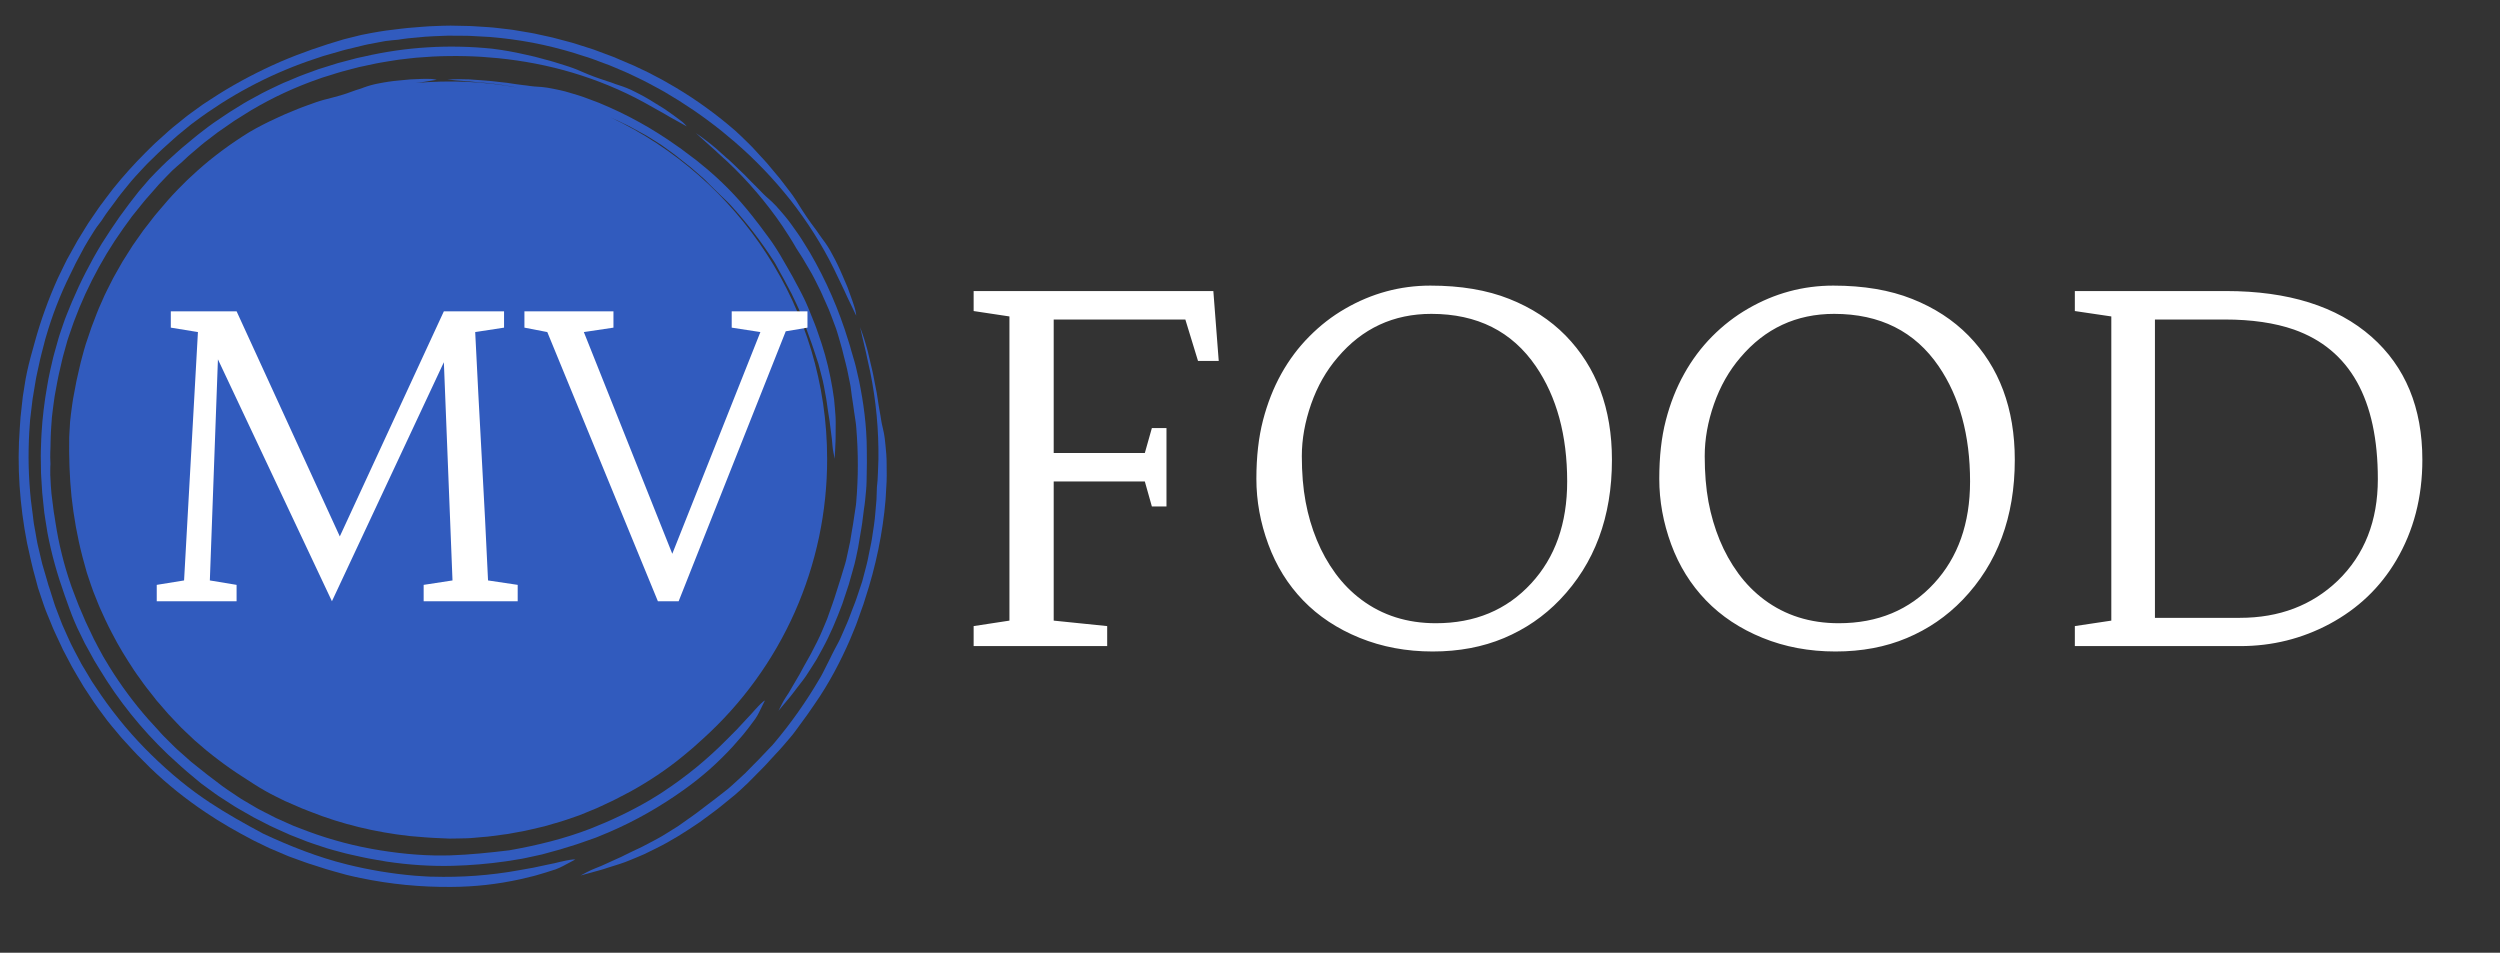
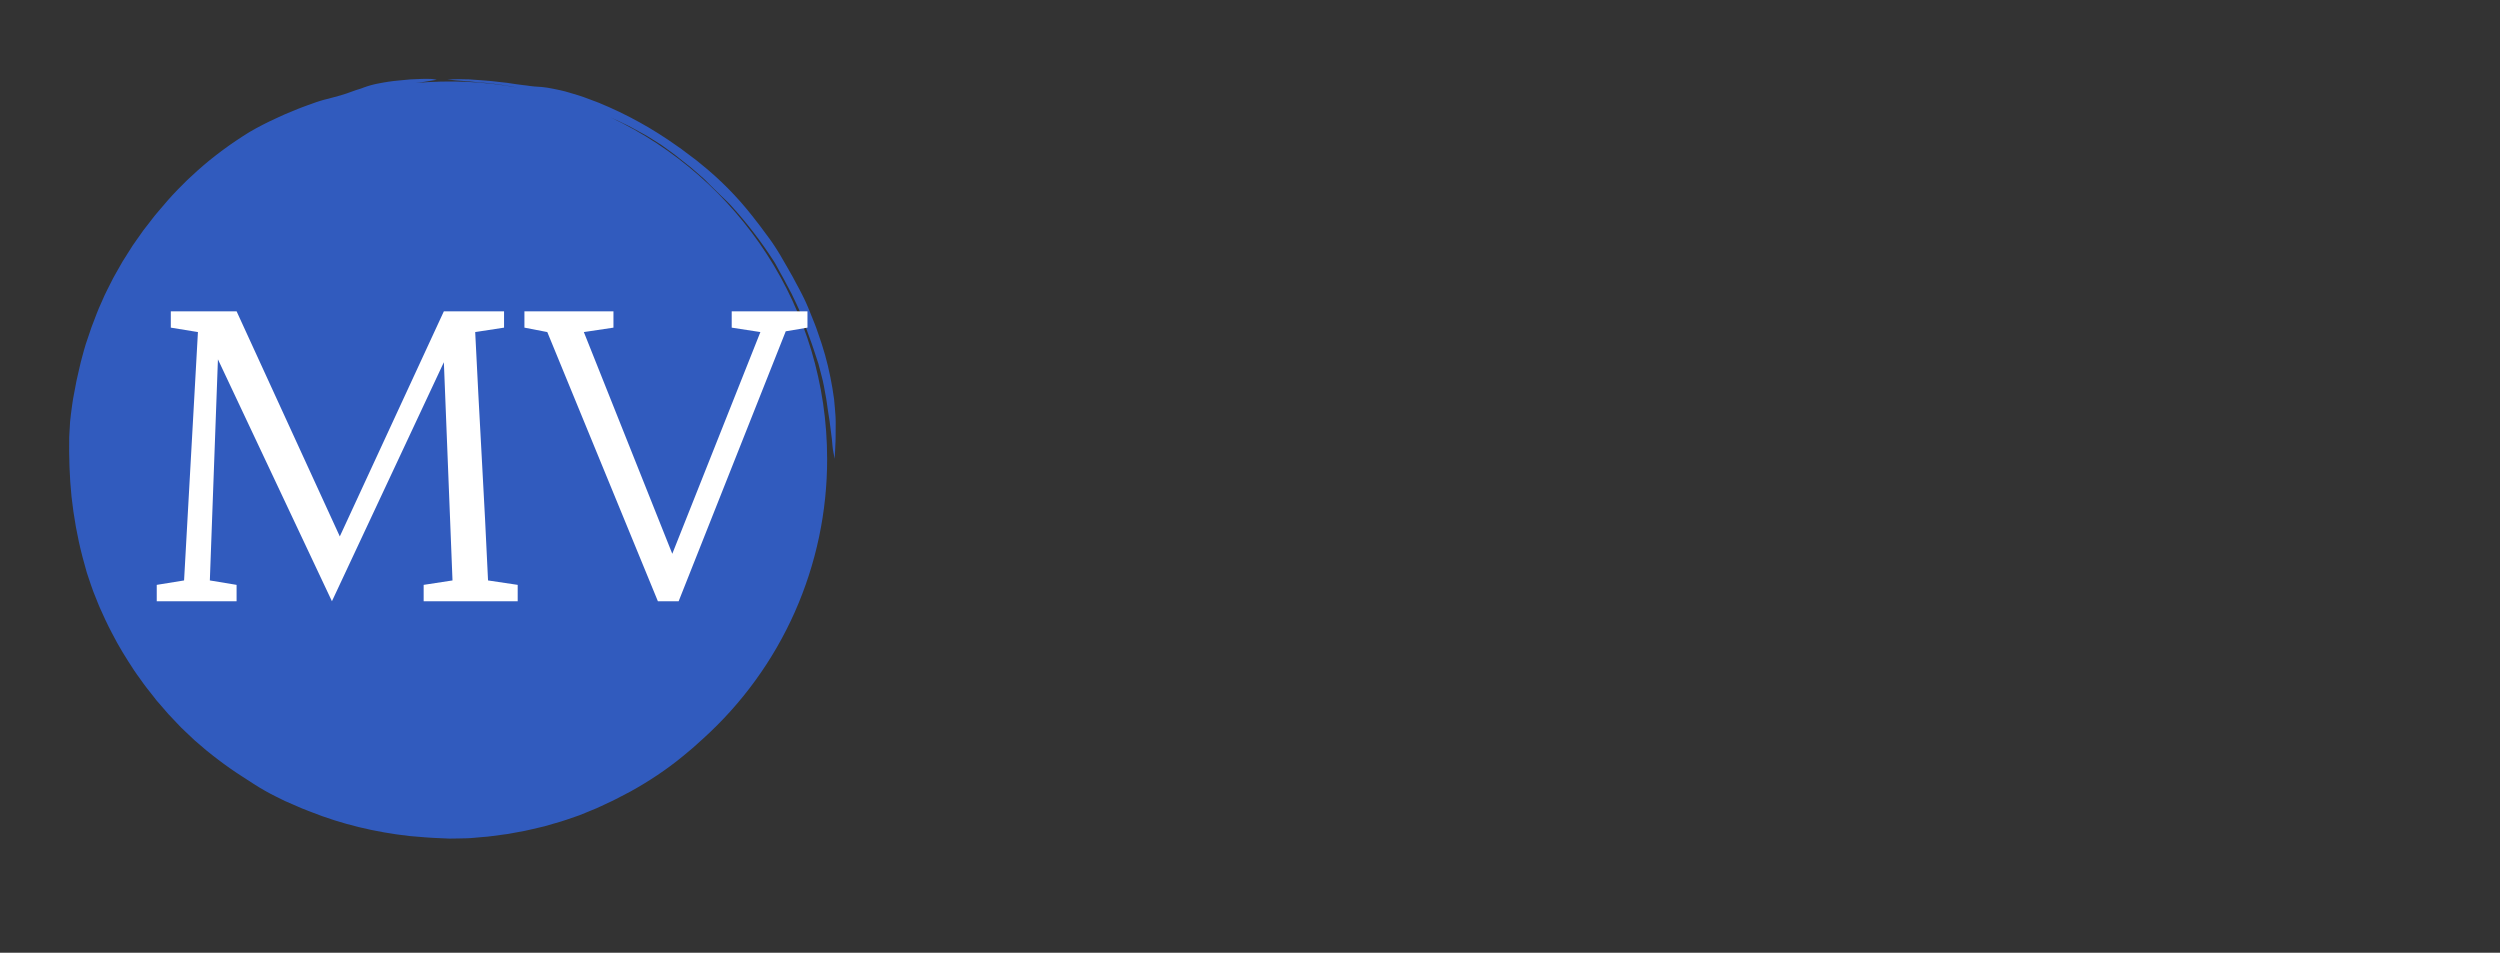
<svg xmlns="http://www.w3.org/2000/svg" xmlns:ns1="http://www.serif.com/" width="100%" height="100%" viewBox="0 0 4167 1588" version="1.1" xml:space="preserve" style="fill-rule:evenodd;clip-rule:evenodd;stroke-linejoin:round;stroke-miterlimit:2;">
  <rect x="0" y="0" width="4167" height="1588" fill="#333333" stroke="none" />
  <g id="SvgjsG24267">
    <g id="SvgjsG8463">
      <g id="SvgjsG8464">
        <g id="Layer">
          <path id="Layer1" ns1:id="Layer" d="M1017.94,195.774c9.406,4.001 18.812,8.775 28.639,13.477c3.159,1.545 6.247,3.3 9.406,5.054l9.266,5.054l9.405,5.124c3.159,1.685 6.177,3.721 9.266,5.546c6.107,3.79 12.214,7.581 18.32,11.511c5.967,4.142 11.793,8.423 17.759,12.846c2.738,2.176 5.616,4.141 8.353,6.317l8.353,6.668c2.738,2.176 5.545,4.352 8.353,6.599c2.878,2.246 5.756,4.352 8.353,6.738l16.215,14.109l4.001,3.51l3.79,3.79l7.441,7.511c3.018,3.088 5.966,6.036 8.984,8.774l8.775,8.563l8.844,8.424c2.948,2.878 5.896,5.755 8.634,9.055c6.457,7.066 12.728,14.272 18.811,21.619c6.131,7.347 12.097,14.811 17.9,22.392c5.849,7.58 11.511,15.278 16.986,23.093c5.476,7.815 10.81,15.747 16.005,23.796c1.333,1.895 2.877,4.773 3.86,6.598c5.686,10.95 12.003,21.198 17.338,31.797l8.353,15.724c2.667,5.264 5.194,10.669 7.651,16.004l4.843,10.529c1.685,3.439 2.878,7.089 4.071,10.178c4.142,11.371 8.424,21.83 11.863,32.288c1.825,5.195 3.65,10.249 5.545,15.303c1.896,5.124 3.37,10.318 5.195,15.512l5.615,17.057l4.703,18.04c3.51,12.284 5.686,25.691 8.353,40.431c0.702,3.51 0.983,7.09 1.544,10.599l1.474,10.249l1.545,9.827l0.772,4.773l0.631,4.703l2.317,18.32l1.123,8.915l0.772,8.774c0.842,11.16 2.457,15.021 3.931,23.865l1.334,-28.709c0.28,-4.632 0.14,-9.055 0.21,-13.336l0.07,-12.495c0,-4.352 0.141,-8.914 -0.14,-13.617c-0.047,-1.264 -0.117,-2.504 -0.211,-3.72c-0.093,-1.264 -0.187,-2.504 -0.28,-3.721c-0.094,-1.263 -0.188,-2.503 -0.281,-3.72c-0.094,-1.263 -0.187,-2.503 -0.281,-3.72c-0.374,-5.194 -0.866,-10.669 -1.474,-16.425l-2.738,-18.04c-1.029,-6.271 -2.176,-12.494 -3.439,-18.671c-1.217,-6.224 -2.574,-12.401 -4.071,-18.531c-1.498,-6.177 -3.089,-12.308 -4.773,-18.391c-1.685,-6.083 -3.51,-12.143 -5.475,-18.18c-1.896,-6.037 -4.072,-11.863 -6.037,-17.759l-3.089,-8.844c-0.28,-0.702 -0.538,-1.427 -0.772,-2.176c-0.28,-0.749 -0.561,-1.474 -0.842,-2.176c-0.234,-0.749 -0.515,-1.474 -0.842,-2.176c-0.281,-0.749 -0.562,-1.474 -0.843,-2.176l-10.529,-26.112l-3.79,-8.634c-1.17,-2.48 -2.34,-4.96 -3.51,-7.44c-1.216,-2.48 -2.456,-4.937 -3.72,-7.371c-1.217,-2.48 -2.48,-4.913 -3.79,-7.3c-1.311,-2.433 -2.621,-4.843 -3.931,-7.23c-8.634,-16.916 -20.146,-35.868 -27.867,-49.486c-1.357,-2.199 -2.714,-4.398 -4.071,-6.598c-1.357,-2.199 -2.738,-4.375 -4.141,-6.528c-1.451,-2.199 -2.902,-4.375 -4.352,-6.528c-1.451,-2.106 -2.925,-4.211 -4.423,-6.317c-5.755,-7.581 -11.09,-14.881 -16.916,-22.813c-4.071,-5.194 -8.283,-10.599 -12.144,-15.653c-6.364,-8.096 -12.939,-16.004 -19.724,-23.725c-6.832,-7.722 -13.875,-15.256 -21.128,-22.603c-7.253,-7.3 -14.694,-14.389 -22.321,-21.268c-7.675,-6.926 -15.537,-13.594 -23.585,-20.005c-4.001,-3.299 -7.932,-6.598 -12.284,-9.687l-12.775,-9.546c-0.515,-0.421 -1.053,-0.842 -1.615,-1.264c-0.561,-0.421 -1.099,-0.818 -1.614,-1.193c-0.562,-0.421 -1.123,-0.842 -1.685,-1.263c-0.561,-0.421 -1.1,-0.843 -1.614,-1.264l-6.949,-4.843c-10.155,-7.253 -20.497,-14.202 -31.026,-20.847c-10.529,-6.692 -21.245,-13.033 -32.148,-19.023c-10.904,-6.036 -21.971,-11.745 -33.202,-17.127c-11.231,-5.381 -22.602,-10.435 -34.114,-15.162l-16.355,-6.177c-5.475,-1.965 -10.879,-4.211 -16.355,-5.826l-15.863,-4.773c-5.054,-1.474 -9.827,-2.948 -14.39,-3.86c-1.918,-0.422 -3.837,-0.843 -5.756,-1.264c-1.918,-0.421 -3.837,-0.819 -5.755,-1.193c-1.966,-0.421 -3.908,-0.796 -5.827,-1.123c-1.918,-0.375 -3.86,-0.726 -5.826,-1.053c-6.808,-1.123 -12.634,-1.474 -16.846,-1.685c-1.404,-0.093 -2.808,-0.187 -4.211,-0.281c-1.404,-0.14 -2.785,-0.28 -4.142,-0.421c-1.404,-0.14 -2.808,-0.304 -4.211,-0.491c-1.358,-0.187 -2.738,-0.398 -4.142,-0.632c-1.825,-0.187 -3.627,-0.398 -5.405,-0.632c-1.825,-0.234 -9.125,-1.169 -10.95,-1.403c-1.778,-0.281 -3.58,-0.539 -5.405,-0.773c-4.001,-0.561 -7.932,-1.333 -12.143,-1.825c-4.212,-0.421 -8.494,-0.912 -12.775,-1.403c-8.634,-0.913 -17.478,-2.176 -26.253,-2.598c-6.317,-0.351 -12.845,-0.912 -19.443,-1.403c-0.796,-0.047 -1.615,-0.117 -2.457,-0.211c-0.795,-0.047 -1.614,-0.094 -2.457,-0.14c-0.795,-0 -1.614,-0.024 -2.456,-0.071l-2.457,0l-9.617,-0.21c-3.72,-0.07 -7.229,0.07 -10.669,0.14c-3.51,0.141 -7.019,0.211 -10.81,0.562c5.054,0.21 10.038,0.912 15.022,1.333c5.054,0.422 10.178,0.843 15.512,1.194c5.405,0.28 10.95,0.912 16.776,1.544c5.897,0.561 12.144,1.123 18.812,1.614c17.338,1.825 34.605,4.352 51.662,7.722c-14.085,-2.574 -28.217,-4.68 -42.396,-6.318c-14.226,-1.591 -28.475,-2.714 -42.748,-3.369c-14.272,-0.608 -28.569,-0.749 -42.888,-0.421c-14.273,0.327 -28.545,1.123 -42.818,2.386c1.895,-0.21 3.72,-0.491 5.405,-0.631c1.404,-0.188 2.784,-0.375 4.142,-0.562c1.357,-0.234 2.737,-0.444 4.141,-0.632c1.357,-0.234 2.714,-0.444 4.071,-0.631c1.357,-0.234 2.738,-0.468 4.142,-0.702c4.913,-0.913 9.405,-1.404 13.617,-2.176c-0.842,-0.234 -1.685,-0.421 -2.527,-0.562c-0.889,-0.187 -1.755,-0.327 -2.597,-0.421c-0.842,-0.14 -1.685,-0.257 -2.527,-0.351c-0.889,-0.047 -1.755,-0.094 -2.597,-0.14c-1.264,-0.047 -2.551,-0.071 -3.861,-0.071c-1.263,-0.046 -2.527,-0.07 -3.79,-0.07c-1.264,0 -2.551,0.024 -3.861,0.07c-1.263,0 -2.527,0.024 -3.79,0.071c-5.686,0.21 -11.933,0.421 -18.321,0.772l-19.162,1.825c-2.808,0.281 -5.616,0.561 -8.424,0.842c-2.807,0.328 -5.592,0.702 -8.353,1.123c-2.807,0.375 -5.592,0.819 -8.353,1.334c-2.761,0.468 -5.521,0.983 -8.282,1.544c-2.247,0.374 -4.469,0.819 -6.669,1.334c-2.199,0.515 -4.399,1.076 -6.598,1.684c-2.199,0.609 -4.375,1.264 -6.528,1.966c-2.106,0.702 -4.235,1.45 -6.387,2.246c-0.656,0.281 -1.311,0.538 -1.966,0.772c-0.655,0.234 -1.334,0.468 -2.035,0.702c-0.656,0.234 -1.311,0.445 -1.966,0.632c-0.702,0.234 -1.38,0.444 -2.035,0.632c-3.089,1.052 -6.458,1.965 -9.336,3.158c-13.898,5.335 -26.814,8.845 -40.502,12.354c-2.293,0.515 -4.586,1.077 -6.879,1.685c-2.293,0.608 -4.562,1.263 -6.808,1.965c-2.246,0.702 -4.469,1.428 -6.669,2.176c-2.246,0.749 -4.469,1.544 -6.668,2.387c-1.263,0.468 -2.55,0.936 -3.861,1.404c-1.263,0.421 -2.55,0.865 -3.86,1.333c-1.264,0.468 -2.527,0.936 -3.791,1.404c-1.31,0.468 -2.597,0.936 -3.86,1.404c-5.124,1.755 -9.968,4.001 -14.951,5.966l-14.811,6.107c-4.984,2.106 -9.687,4.493 -14.6,6.669c-15.303,6.949 -30.043,14.459 -44.924,23.163c-7.674,4.727 -15.255,9.617 -22.743,14.671c-7.487,5.054 -14.857,10.271 -22.11,15.653c-7.254,5.381 -14.39,10.903 -21.409,16.565c-6.973,5.709 -13.828,11.582 -20.567,17.619c-5.756,5.101 -11.395,10.295 -16.917,15.583c-5.521,5.334 -10.95,10.786 -16.284,16.355c-5.335,5.522 -10.553,11.161 -15.653,16.916c-5.101,5.709 -10.085,11.535 -14.952,17.478l-6.738,7.932c-0.562,0.702 -1.1,1.404 -1.615,2.106c-0.561,0.655 -1.099,1.334 -1.614,2.036c-0.515,0.702 -1.053,1.38 -1.614,2.035c-0.515,0.702 -1.03,1.404 -1.545,2.106c-4.352,5.475 -8.563,11.02 -12.845,16.495c-4.071,5.756 -8.002,11.442 -12.073,17.128c-2.036,2.878 -4.071,5.755 -6.037,8.633l-5.615,8.845c-3.721,5.966 -7.651,11.862 -11.231,17.829l-10.389,18.25c-3.65,6.037 -6.738,12.354 -9.897,18.601c-3.089,6.247 -6.388,12.424 -9.336,18.742l-6.738,15.232c-2.176,5.054 -4.563,10.037 -6.388,15.161l-5.896,15.443l-3.018,7.791c-0.983,2.527 -1.755,5.195 -2.598,7.792l-6.808,20.075c-2.176,6.739 -3.931,13.547 -5.686,20.005c-3.931,13.688 -6.528,27.516 -9.827,41.133c-1.474,6.879 -2.527,13.828 -3.931,20.707c-1.263,6.879 -2.737,13.828 -3.509,20.918c-1.124,8.563 -2.457,17.689 -3.3,26.743c-0.631,9.055 -1.123,17.9 -1.474,25.832c-0.491,32.639 0.422,65.911 3.861,99.323c3.72,33.412 9.546,66.824 18.11,99.674l4.984,18.18c0.842,3.089 1.614,6.107 2.527,9.125l3.018,8.985c2.527,7.23 4.773,14.67 7.581,21.9c2.878,7.09 5.685,14.32 8.563,21.479c1.615,4.212 3.58,8.143 5.405,12.284l5.545,12.214c3.58,8.142 7.932,16.004 11.933,24.006c10.81,21.268 23.375,41.484 36.501,61.419c3.229,4.984 6.879,9.757 10.318,14.6c3.44,4.843 6.809,9.757 10.529,14.46l11.091,14.039l5.404,7.019l5.897,6.738l13.758,15.934c4.773,5.054 9.616,10.108 14.389,15.232l7.23,7.581l7.581,7.23c5.054,4.843 10.108,9.687 15.232,14.39c6.224,5.521 12.541,10.926 18.952,16.214c6.458,5.288 13.009,10.436 19.654,15.443c6.598,5.054 13.313,9.967 20.145,14.74c6.833,4.773 13.758,9.406 20.778,13.898c6.247,3.931 13.898,8.915 18.671,12.074c12.143,7.791 25.059,15.232 38.115,21.549c4.633,2.246 9.195,4.563 13.758,6.809l14.109,6.107l13.968,6.106c4.843,1.896 9.546,3.721 14.39,5.616c52.574,20.988 108.238,34.114 164.532,40.501c17.759,1.545 36.15,3.229 53.277,3.721l13.969,0.631c4.632,0 9.195,-0.14 13.757,-0.21c9.266,-0.211 18.531,-0.141 28.218,-1.194l13.968,-1.263c4.703,-0.351 9.406,-0.632 13.969,-1.404l27.937,-3.72c9.195,-1.685 18.531,-3.369 27.726,-5.124c9.266,-1.896 18.321,-4.212 27.446,-6.318l5.334,-1.263l16.004,-4.633c7.09,-2.036 14.25,-3.931 21.199,-6.458l20.707,-7.159c6.808,-2.598 13.336,-5.475 19.935,-8.143l8.423,-3.439c2.737,-1.194 5.475,-2.527 8.283,-3.791l16.355,-7.651c5.545,-2.457 10.739,-5.475 16.214,-8.212l16.285,-8.494c30.464,-16.776 60.436,-36.781 86.057,-57.769c11.862,-9.476 23.444,-19.584 34.675,-30.042c32.57,-29.411 61.981,-62.121 87.671,-97.639c25.761,-35.448 47.662,-73.563 65.491,-113.643c17.759,-40.08 31.306,-81.915 40.361,-124.803c9.055,-42.888 13.617,-86.619 13.547,-130.489c0,-251.432 -147.546,-468.399 -360.723,-569.127Z" style="fill:#315bbe;fill-rule:nonzero;" />
-           <path id="Layer2" ns1:id="Layer" d="M84.513,728.4c-0,-2.808 0.14,-5.545 0.351,-8.283l0.491,-8.212l1.193,-16.496c0.632,-6.668 1.685,-13.336 2.457,-20.075l1.404,-10.038l0.702,-5.053l0.912,-4.984c2.527,-13.337 4.703,-26.744 8.002,-39.94c2.176,-9.125 4.001,-18.391 6.669,-27.375l3.79,-13.618c1.193,-4.492 2.457,-9.055 4.071,-13.407c5.241,-16.097 11.091,-31.961 17.549,-47.591c6.457,-15.629 13.5,-30.978 21.128,-46.046c7.627,-15.115 15.793,-29.903 24.497,-44.363c8.751,-14.459 18.04,-28.592 27.867,-42.396l14.74,-20.286l15.794,-19.584c2.667,-3.159 5.124,-6.528 7.932,-9.616l8.142,-9.196l7.932,-9.055l3.861,-4.492c1.263,-1.474 2.597,-2.878 4.001,-4.212c7.3,-7.791 13.617,-14.249 19.162,-19.794c5.826,-5.405 10.88,-9.687 15.443,-13.547c4.071,-3.721 7.791,-7.441 11.511,-10.74l10.951,-9.336c7.089,-5.966 13.477,-11.722 20.496,-16.846l17.618,-13.477c6.037,-4.282 12.144,-8.423 18.251,-12.635l9.195,-6.387l9.336,-5.826l18.601,-11.652c9.031,-5.335 18.203,-10.459 27.516,-15.373c9.312,-4.913 18.718,-9.569 28.217,-13.968c9.547,-4.399 19.186,-8.564 28.92,-12.495c9.78,-3.93 19.631,-7.604 29.551,-11.02c3.018,-1.193 6.107,-2.106 9.266,-3.088l9.335,-2.878c6.177,-1.896 12.284,-4.001 18.602,-5.686l18.811,-4.984l9.406,-2.456l9.546,-2.036l19.023,-4.071c6.387,-1.334 12.845,-2.246 19.233,-3.37l9.616,-1.544c3.159,-0.561 6.388,-1.123 9.687,-1.474l19.303,-2.246l9.125,-0.983l9.125,-0.631l18.11,-1.264c9.078,-0.468 18.157,-0.749 27.235,-0.842c9.125,-0.141 18.227,-0.094 27.305,0.14c9.078,0.187 18.157,0.562 27.235,1.123c9.078,0.609 18.157,1.357 27.235,2.246c42.397,4.282 83.46,12.003 124.733,24.357c40.291,12.074 80.442,28.429 118.135,48.995c17.689,10.178 31.938,17.549 43.169,24.427c5.756,3.3 10.88,6.177 15.653,8.704c4.844,2.527 8.985,5.125 12.986,7.23c-0.561,-0.702 -1.17,-1.404 -1.825,-2.105c-0.608,-0.702 -1.24,-1.381 -1.895,-2.036c-0.655,-0.655 -1.31,-1.287 -1.966,-1.895c-0.702,-0.655 -1.403,-1.264 -2.105,-1.825c-2.387,-1.872 -4.797,-3.697 -7.23,-5.475c-2.387,-1.825 -4.82,-3.627 -7.3,-5.405c-2.434,-1.732 -4.891,-3.463 -7.371,-5.195c-2.48,-1.731 -4.96,-3.462 -7.44,-5.194l-17.619,-10.88c-2.527,-1.638 -5.1,-3.229 -7.721,-4.773c-2.62,-1.544 -5.264,-3.065 -7.932,-4.562c-2.62,-1.451 -5.288,-2.878 -8.002,-4.282c-2.667,-1.404 -5.358,-2.785 -8.072,-4.142c-2.199,-1.123 -4.399,-2.199 -6.598,-3.229c-2.199,-0.982 -4.422,-1.942 -6.668,-2.877c-2.293,-0.936 -4.586,-1.802 -6.879,-2.598c-2.293,-0.842 -4.61,-1.614 -6.95,-2.316c-0.701,-0.234 -1.427,-0.468 -2.175,-0.702c-0.702,-0.234 -1.404,-0.468 -2.106,-0.702c-0.749,-0.281 -1.474,-0.538 -2.176,-0.772c-0.702,-0.281 -1.404,-0.562 -2.106,-0.842c-3.369,-1.123 -6.739,-2.527 -9.967,-3.37c-3.651,-1.169 -7.277,-2.386 -10.88,-3.65c-3.604,-1.216 -7.184,-2.48 -10.74,-3.79c-3.556,-1.357 -7.113,-2.738 -10.669,-4.141c-3.51,-1.451 -7.02,-2.925 -10.529,-4.423c-2.293,-1.029 -4.61,-2.035 -6.949,-3.018c-2.34,-0.936 -4.703,-1.848 -7.09,-2.737c-2.387,-0.89 -4.773,-1.732 -7.16,-2.527c-2.386,-0.796 -4.796,-1.568 -7.23,-2.317l-16.776,-5.264c-5.475,-1.825 -11.16,-3.089 -16.706,-4.633l-16.635,-4.492c-5.546,-1.404 -11.231,-2.457 -16.847,-3.791c-17.618,-4.071 -35.096,-7.16 -53.487,-9.476c-17.899,-1.825 -35.869,-3.018 -53.838,-3.369c-17.97,-0.421 -35.939,-0.07 -53.909,1.053c-17.969,1.053 -35.868,2.878 -53.627,5.475c-17.829,2.597 -35.518,5.896 -53.066,9.967l-10.88,2.317c-3.65,0.842 -7.23,1.895 -10.88,2.878l-21.83,5.755l-21.479,6.739c-3.58,1.123 -7.23,2.176 -10.81,3.369l-10.599,3.931c-7.09,2.597 -14.179,5.054 -21.199,7.862l-20.847,8.774c-3.51,1.474 -7.019,2.737 -10.388,4.492l-10.249,4.843c-6.738,3.37 -13.687,6.388 -20.286,9.968l-15.653,8.563c-5.194,2.878 -10.458,5.546 -15.512,8.704l-15.022,9.336l-7.651,4.703c-2.527,1.615 -4.913,3.299 -7.37,4.914l-18.952,12.775c-6.317,4.282 -12.214,8.984 -17.97,13.336c-12.283,9.126 -23.584,19.233 -35.307,28.709c-5.756,4.844 -11.231,10.108 -16.916,15.092c-5.616,5.124 -11.301,10.108 -16.636,15.583c-6.598,6.668 -13.688,13.547 -20.356,20.777c-6.388,7.3 -12.635,14.46 -18.11,21.058c-5.569,6.926 -11.044,13.968 -16.425,21.128c-5.382,7.113 -10.669,14.296 -15.864,21.549c-5.147,7.301 -10.178,14.671 -15.091,22.111c-4.961,7.394 -9.804,14.881 -14.53,22.462c-4.727,7.768 -9.313,15.63 -13.758,23.585c-4.399,7.955 -8.681,15.981 -12.846,24.076c-4.164,8.096 -8.165,16.262 -12.003,24.498c-3.837,8.236 -7.534,16.542 -11.09,24.918l-7.721,18.882c-1.194,3.159 -2.597,6.247 -3.721,9.406l-3.369,9.617l-4.001,11.792c-1.263,3.931 -2.737,7.791 -3.79,11.863l-6.739,24.006c-1.404,4.632 -2.386,9.335 -3.509,14.038l-3.229,14.039c-2.317,9.406 -3.791,18.882 -5.475,28.358c-1.124,6.317 -2.153,12.635 -3.089,18.952c-0.936,6.364 -1.778,12.729 -2.527,19.093c-0.749,6.364 -1.427,12.752 -2.035,19.162c-0.562,6.365 -1.03,12.752 -1.404,19.163c-0.492,6.388 -0.562,12.846 -0.843,19.233c-0.14,6.318 -0.561,12.775 -0.491,19.163l0.421,28.849l0.562,9.617l1.404,22.532c0.631,7.51 1.474,15.021 2.316,22.532l1.193,11.16l1.685,11.161c1.193,7.441 2.316,14.881 3.58,22.322c6.668,35.237 16.425,69.772 28.428,103.464c2.808,7.511 6.037,16.777 8.072,22.603c5.335,14.6 11.371,29.41 18.531,43.309l7.23,14.881l8.002,14.459l7.932,14.46l8.634,14.109c7.861,13.056 16.144,25.831 24.848,38.326c8.751,12.541 17.899,24.754 27.446,36.64c9.546,11.886 19.466,23.445 29.761,34.676c10.342,11.231 21.035,22.111 32.079,32.64c14.109,13.056 28.779,26.533 43.098,38.115l11.512,9.616c4.001,3.018 7.932,5.896 12.003,8.844c8.002,5.756 15.934,11.863 24.919,17.338l12.634,8.142c4.282,2.738 8.424,5.546 12.846,8.003l26.322,15.021l27.025,13.828c9.125,4.352 18.39,8.423 27.656,12.564l5.405,2.457l5.545,2.176l11.161,4.352c7.37,2.948 14.74,6.037 22.321,8.353l22.392,7.441c7.51,2.316 15.021,4.141 22.321,6.177l9.476,2.527c3.159,0.842 6.388,1.403 9.476,2.176l19.093,4.211c6.247,1.544 12.775,2.387 19.162,3.65l19.514,3.37c36.992,5.615 75.668,8.142 111.327,7.089c7.346,-0.234 14.693,-0.538 22.04,-0.912c7.3,-0.422 14.624,-0.936 21.971,-1.545c7.347,-0.608 14.67,-1.333 21.97,-2.176c7.3,-0.842 14.577,-1.778 21.83,-2.807l21.9,-3.51l5.476,-0.913l5.404,-1.123l10.74,-2.316l10.669,-2.316l5.475,-1.194l5.265,-1.404l20.917,-5.755c3.791,-0.913 7.441,-2.106 11.091,-3.3l11.02,-3.369c7.23,-2.316 14.53,-4.352 21.55,-7.089l21.268,-7.511c7.019,-2.738 13.969,-5.756 20.847,-8.634c11.091,-4.773 22.065,-9.85 32.921,-15.232c10.81,-5.381 21.479,-11.067 32.008,-17.057c10.482,-5.943 20.824,-12.19 31.026,-18.741c10.154,-6.505 20.145,-13.29 29.972,-20.356c7.347,-5.241 14.577,-10.693 21.69,-16.355c7.066,-5.616 13.992,-11.418 20.777,-17.408c6.785,-6.037 13.383,-12.237 19.794,-18.601c6.458,-6.318 12.729,-12.822 18.812,-19.514l13.969,-15.934c2.386,-2.597 4.492,-5.405 6.668,-8.072l6.177,-7.862c3.931,-5.124 7.511,-9.827 10.459,-14.038c2.737,-4.282 4.983,-7.932 6.247,-10.74c3.159,-6.458 6.528,-13.337 9.757,-19.865c-2.948,1.264 -9.055,7.301 -17.127,16.215l-6.388,7.16c-2.246,2.527 -4.773,5.124 -7.3,7.791c-5.194,5.475 -10.669,11.372 -16.355,17.619c-5.475,5.334 -11.161,11.16 -16.566,16.635c-7.955,8.096 -16.144,15.958 -24.567,23.585c-8.423,7.675 -17.01,15.115 -25.761,22.322c-8.798,7.206 -17.782,14.179 -26.954,20.917c-9.125,6.739 -18.438,13.243 -27.937,19.514c-3.72,2.738 -7.792,4.984 -11.722,7.511l-11.933,7.3c-31.306,18.25 -64.367,33.903 -97.779,47.029c-43.731,16.987 -90.128,28.148 -135.614,36.22c-34.113,4.071 -66.332,7.37 -97.779,8.423c-3.509,0.141 -8.072,0.281 -12.073,0.211c-39.589,0.421 -80.862,-4.001 -120.311,-11.161c-10.248,-1.872 -20.426,-4.001 -30.534,-6.388c-10.108,-2.386 -20.145,-5.03 -30.113,-7.931c-10.014,-2.855 -19.935,-5.967 -29.762,-9.336c-9.827,-3.369 -19.584,-6.973 -29.27,-10.81c-3.229,-1.334 -6.528,-2.527 -9.898,-3.79l-9.616,-4.282l-19.303,-8.634l-18.742,-9.546l-9.265,-4.773c-3.159,-1.544 -6.107,-3.51 -9.125,-5.195l-17.97,-10.599l-4.422,-2.667l-4.352,-2.878l-8.634,-5.826c-5.685,-3.861 -11.511,-7.581 -17.057,-11.722l-16.425,-12.495c-2.386,-1.895 -5.194,-3.93 -8.002,-6.036l-8.142,-6.458c-6.598,-5.265 -13.267,-10.459 -19.795,-15.793l-18.952,-16.847l-4.773,-4.211c-1.544,-1.404 -3.018,-2.878 -4.563,-4.423l-8.984,-8.914l-8.985,-8.985c-3.018,-2.948 -5.686,-6.247 -8.564,-9.406c-5.194,-5.896 -11.02,-12.003 -16.495,-18.039c-5.99,-6.833 -11.839,-13.758 -17.548,-20.778c-5.709,-7.066 -11.255,-14.249 -16.636,-21.549c-5.428,-7.3 -10.669,-14.694 -15.723,-22.181c-5.101,-7.487 -10.038,-15.091 -14.811,-22.813l-9.897,-16.425c-3.159,-5.475 -6.107,-11.161 -9.125,-16.706l-4.352,-8.423l-2.247,-4.212l-2.035,-4.281l-8.213,-17.198c-1.334,-2.878 -2.808,-5.756 -4.071,-8.634l-3.72,-8.774l-7.511,-17.548c-2.457,-5.896 -4.492,-11.933 -6.879,-17.829l-3.369,-8.915c-1.123,-3.018 -2.317,-5.966 -3.229,-9.054c-2.855,-8.236 -5.522,-16.566 -8.002,-24.989c-2.48,-8.377 -4.75,-16.823 -6.809,-25.34c-2.106,-8.47 -4.024,-17.01 -5.756,-25.62c-1.684,-8.564 -3.205,-17.174 -4.562,-25.832l-1.895,-12.213c-0.702,-4.001 -1.404,-8.072 -1.825,-12.214l-3.089,-24.567c-0.842,-8.213 -1.193,-16.426 -1.614,-24.638c-0.211,-4.071 -0.562,-8.143 -0.351,-12.284l-0,-3.018c-0,-1.03 0.023,-2.036 0.07,-3.019c-0,-1.029 0.023,-2.059 0.07,-3.088c0.047,-0.983 0.117,-1.989 0.211,-3.018c-0,-1.966 -0.422,-7.792 -0.422,-11.442c-0.07,-5.826 0.281,-11.512 0.422,-17.127l0.351,-16.636Zm1334.58,-143.194l-2.316,-8.493l-2.738,-8.704c-3.884,-12.822 -8.142,-25.504 -12.775,-38.045c-4.632,-12.588 -9.616,-25.012 -14.951,-37.273c-5.381,-12.307 -11.09,-24.427 -17.127,-36.36c-6.083,-11.932 -12.494,-23.701 -19.233,-35.307c-3.159,-5.264 -6.528,-10.599 -9.827,-15.934c-3.369,-5.264 -6.528,-10.739 -10.178,-15.653l-10.318,-14.53c-3.37,-4.562 -6.458,-8.984 -9.757,-12.775c-1.357,-1.638 -2.714,-3.252 -4.071,-4.843c-1.357,-1.638 -2.738,-3.252 -4.142,-4.843c-1.404,-1.592 -7.019,-7.956 -8.423,-9.547c-5.054,-5.405 -9.757,-9.476 -13.196,-12.564c-1.123,-0.983 -2.247,-1.966 -3.37,-2.948c-1.076,-1.03 -2.152,-2.059 -3.228,-3.089c-1.077,-1.076 -2.153,-2.153 -3.229,-3.229c-1.03,-1.029 -2.059,-2.106 -3.089,-3.229c-5.054,-4.983 -10.739,-10.599 -16.636,-16.706c-3.018,-3.088 -5.966,-6.317 -9.195,-9.476l-9.967,-9.546c-6.809,-6.528 -13.477,-13.337 -20.778,-19.373c-5.124,-4.563 -10.388,-9.266 -15.653,-14.039c-0.655,-0.562 -1.31,-1.146 -1.965,-1.755c-0.655,-0.561 -1.334,-1.123 -2.036,-1.684c-0.655,-0.562 -1.333,-1.124 -2.035,-1.685c-0.655,-0.562 -1.334,-1.123 -2.036,-1.685l-8.142,-6.457c-3.089,-2.457 -6.177,-4.633 -9.196,-6.879c-0.795,-0.562 -1.591,-1.124 -2.386,-1.685c-0.796,-0.608 -1.591,-1.17 -2.387,-1.685c-0.795,-0.561 -1.591,-1.123 -2.386,-1.684c-0.796,-0.515 -1.591,-1.053 -2.387,-1.615c4.142,3.44 7.932,7.3 12.073,10.88c4.001,3.72 8.143,7.37 12.495,11.231c4.422,3.65 8.774,7.862 13.407,12.214c4.632,4.352 9.686,8.844 15.021,13.687c8.517,8.002 16.8,16.238 24.848,24.708c8.049,8.47 15.864,17.151 23.445,26.042c7.581,8.891 14.928,17.969 22.041,27.235c7.112,9.265 13.968,18.742 20.566,28.428l11.722,18.04c1.896,3.088 4.001,6.107 5.826,9.336l5.686,9.756c3.51,5.405 7.019,10.81 10.529,16.426l10.178,17.267c7.16,11.582 13.196,24.287 19.654,37.343c1.755,3.369 3.159,6.949 4.703,10.459l4.703,10.458l4.633,10.529c1.544,3.51 2.808,7.16 4.211,10.74c2.738,7.23 5.475,14.53 8.143,21.83c2.386,7.441 4.633,14.951 6.738,22.602c0.983,3.65 2.176,7.23 3.089,10.95l2.737,11.091l2.878,11.161c0.913,3.72 1.966,7.44 2.738,11.301l4.633,22.672l1.052,5.545l0.773,5.686c0.561,3.79 0.982,7.581 1.474,11.371c0.561,4.493 1.263,8.985 2.035,13.337l1.825,13.056l1.966,13.056c0.631,4.352 1.333,8.774 1.544,13.266c0.842,10.295 1.474,20.567 1.895,30.815c0.421,10.295 0.632,20.59 0.632,30.885c-0,10.295 -0.234,20.59 -0.702,30.885c-0.421,10.248 -1.076,20.497 -1.965,30.745c-0.071,2.597 -0.632,6.036 -0.983,8.283c-2.246,13.126 -3.58,25.901 -6.037,38.465l-3.088,18.812c-1.194,6.318 -2.597,12.495 -4.001,18.742l-2.668,12.143c-0.912,4.071 -2.176,7.932 -3.228,11.442c-3.931,12.424 -7.09,24.146 -10.951,35.307c-1.895,5.686 -3.65,11.231 -5.334,16.776c-1.755,5.615 -3.861,11.02 -5.756,16.566l-6.458,18.25l-7.721,18.461c-5.194,12.845 -12.073,25.69 -19.444,39.94c-1.825,3.579 -3.86,6.879 -5.685,10.178l-5.475,9.686l-5.124,9.406c-0.773,1.544 -1.545,3.089 -2.457,4.563l-2.597,4.422l-10.038,17.127l-4.843,8.353c-0.422,0.655 -0.843,1.334 -1.264,2.036c-0.468,0.655 -0.912,1.31 -1.333,1.965c-0.422,0.655 -0.843,1.31 -1.264,1.965c-0.421,0.656 -0.866,1.311 -1.334,1.966c-6.528,10.108 -7.861,14.389 -12.424,22.883l19.795,-23.726c3.158,-3.79 5.966,-7.721 8.774,-11.371c2.878,-3.72 5.545,-7.23 8.142,-10.599c2.878,-3.72 5.896,-7.511 8.774,-11.792c2.808,-4.212 5.686,-8.634 8.704,-13.407c3.019,-4.703 6.247,-9.617 9.406,-14.951l9.476,-17.198c13.337,-24.287 23.655,-49.416 33.131,-74.545c2.247,-6.317 4.212,-12.705 6.318,-19.022l3.159,-9.547c1.123,-3.228 2.175,-6.457 2.948,-9.686l5.475,-19.374l2.667,-9.686c0.842,-3.299 1.614,-6.598 2.316,-9.897c2.598,-11.161 4.703,-22.673 6.528,-34.816c1.685,-10.038 3.791,-20.918 4.844,-31.447l1.965,-15.232l1.053,-7.089c0.281,-2.246 0.421,-4.493 0.772,-6.528c0.702,-6.247 1.264,-12.073 1.685,-17.478c0.421,-5.546 0.842,-10.74 0.842,-15.794l0.491,-30.604c-0.07,-7.089 -0.21,-14.39 -0.14,-21.269c-0.14,-39.939 -5.475,-78.897 -12.986,-115.327l-3.72,-16.215c-0.281,-1.357 -0.585,-2.714 -0.912,-4.071c-0.328,-1.357 -0.656,-2.714 -0.983,-4.071c-0.328,-1.357 -0.679,-2.714 -1.053,-4.071c-0.374,-1.31 -0.749,-2.644 -1.123,-4.001c-1.755,-5.545 -3.299,-11.02 -4.914,-16.636Z" style="fill:#315bbe;fill-rule:nonzero;" />
-           <path id="Layer3" ns1:id="Layer" d="M934.552,1436.3c-3.018,0.772 -6.388,1.545 -9.827,2.387c-3.51,0.772 -7.23,1.474 -11.161,2.316c-7.721,1.544 -16.074,3.37 -24.708,5.265c-8.002,1.333 -16.495,2.807 -24.427,4.352c-11.839,2.152 -23.725,3.977 -35.658,5.475c-11.933,1.497 -23.889,2.691 -35.869,3.58c-11.98,0.889 -23.983,1.45 -36.009,1.684c-11.98,0.281 -23.983,0.234 -36.009,-0.14l-3.72,-0l-3.721,-0.211l-7.37,-0.421l-14.74,-0.983c-9.547,-0.795 -19.07,-1.801 -28.569,-3.018c-9.5,-1.217 -18.952,-2.597 -28.358,-4.141c-9.453,-1.591 -18.859,-3.346 -28.218,-5.265c-9.359,-1.918 -18.695,-4.048 -28.007,-6.387c-48.152,-11.863 -95.041,-30.464 -139.333,-51.171c-32.008,-17.127 -61.77,-33.903 -89.567,-52.224c-3.088,-2.035 -7.159,-4.703 -10.529,-7.16c-34.535,-23.725 -67.526,-52.644 -97.217,-82.828c-7.675,-7.861 -15.162,-15.91 -22.462,-24.146c-7.3,-8.189 -14.366,-16.589 -21.198,-25.199c-6.879,-8.564 -13.548,-17.291 -20.006,-26.182c-6.457,-8.892 -12.681,-17.923 -18.671,-27.095l-6.247,-9.336l-5.756,-9.616l-11.441,-19.163c-3.44,-6.528 -6.95,-13.126 -10.389,-19.584l-5.054,-9.827c-1.825,-3.229 -3.159,-6.668 -4.773,-9.967c-0.749,-1.685 -1.521,-3.369 -2.316,-5.054c-0.749,-1.685 -1.498,-3.346 -2.247,-4.984c-0.748,-1.684 -3.743,-8.423 -4.492,-10.108c-0.772,-1.614 -1.544,-3.299 -2.246,-4.983l-2.036,-5.124l-7.861,-20.497c-1.264,-3.439 -2.668,-6.738 -3.721,-10.248l-6.598,-20.847c-0.234,-0.843 -0.491,-1.685 -0.772,-2.527c-0.281,-0.843 -0.561,-1.685 -0.842,-2.527c-0.281,-0.843 -0.562,-1.662 -0.843,-2.457c-0.234,-0.842 -0.514,-1.685 -0.842,-2.527l-3.018,-10.529c-2.457,-8.564 -5.124,-17.127 -7.511,-25.691l-6.107,-26.041l-1.544,-6.528c-0.561,-2.176 -0.842,-4.423 -1.263,-6.599l-2.317,-13.266l-2.386,-13.196c-0.772,-4.423 -1.123,-8.915 -1.685,-13.337c-0.912,-8.353 -2.246,-17.127 -3.299,-25.691c-1.03,-9.499 -1.848,-19.046 -2.457,-28.639c-0.655,-9.546 -1.099,-19.116 -1.333,-28.709c-0.234,-9.546 -0.258,-19.116 -0.071,-28.709c0.141,-9.593 0.492,-19.162 1.053,-28.709l1.404,-20.215c0.632,-6.669 1.615,-13.337 2.387,-20.005l1.193,-10.038l0.632,-4.984c0.21,-1.684 0.561,-3.369 0.842,-4.983l3.299,-19.865c0.562,-3.299 1.053,-6.668 1.685,-9.967l2.106,-9.827l4.281,-19.725c1.404,-6.598 3.299,-12.986 4.914,-19.584l2.527,-9.757c0.842,-3.299 1.614,-6.598 2.667,-9.756c2.574,-8.891 5.335,-17.712 8.283,-26.463c2.948,-8.751 6.107,-17.431 9.476,-26.042c3.369,-8.61 6.902,-17.15 10.599,-25.62c3.744,-8.47 7.675,-16.847 11.793,-25.13l5.755,-11.722l2.808,-5.896c0.913,-1.965 1.966,-3.861 3.019,-5.756c4.071,-7.791 8.212,-15.442 12.354,-23.093c4.281,-7.651 8.914,-14.952 13.547,-22.322c2.316,-3.65 4.492,-7.37 7.019,-10.81l7.792,-10.318c1.263,-1.614 4.422,-6.879 6.668,-10.108c3.439,-5.124 7.23,-9.757 10.739,-14.53l10.389,-14.179c1.685,-2.386 3.44,-4.703 5.335,-6.879l5.475,-6.808l11.02,-13.478c4.563,-5.404 9.476,-10.599 14.32,-15.863l7.3,-7.862c1.263,-1.334 2.456,-2.667 3.72,-3.931l3.79,-3.79c10.319,-9.968 20.426,-20.286 31.236,-29.622c7.441,-6.598 14.671,-13.477 22.462,-19.654l11.512,-9.476c3.79,-3.088 7.581,-6.247 11.722,-9.055c14.319,-10.716 29.013,-20.87 44.081,-30.464c15.068,-9.593 30.488,-18.601 46.258,-27.024c15.723,-8.423 31.774,-16.238 48.152,-23.444c16.332,-7.16 32.921,-13.711 49.767,-19.655c8.353,-2.807 16.706,-5.615 25.129,-8.493l25.48,-7.3c4.282,-1.193 8.424,-2.597 12.705,-3.58l12.635,-3.018l12.354,-3.018l6.037,-1.474c2.035,-0.562 4.071,-0.843 6.036,-1.334c11.091,-2.176 20.497,-3.931 28.709,-5.405c8.143,-1.053 15.232,-1.685 21.409,-2.246c5.896,-0.843 11.301,-1.755 16.566,-2.317l15.162,-1.403c9.686,-0.913 18.882,-1.896 28.007,-2.106l23.374,-0.913c7.862,-0.07 15.653,0.07 23.444,0.141l11.793,0.14l34.746,1.895c11.932,0.983 23.818,2.27 35.658,3.861c11.839,1.591 23.631,3.486 35.377,5.685c11.746,2.247 23.398,4.82 34.956,7.722c11.606,2.854 23.141,6.036 34.605,9.546l9.757,3.159c6.528,2.176 13.197,4.001 19.654,6.317l19.233,7.23l9.757,3.58l9.406,3.931l18.952,8.072c6.318,2.737 12.354,5.896 18.601,8.774l9.266,4.492c3.088,1.474 6.177,3.019 9.125,4.703l18.11,9.757c2.808,1.544 5.686,3.089 8.493,4.703l24.638,14.951c8.142,5.148 16.168,10.412 24.076,15.794c7.956,5.428 15.794,11.02 23.515,16.776c7.721,5.709 15.326,11.558 22.813,17.548c7.487,6.037 14.857,12.19 22.111,18.461c8.47,7.347 16.776,14.858 24.918,22.532c8.096,7.721 16.028,15.63 23.796,23.725c7.721,8.049 15.255,16.309 22.602,24.778c7.347,8.424 14.507,17.034 21.479,25.832c27.446,35.026 52.083,73.492 72.159,114.134c9.195,19.584 16.916,34.605 22.461,47.45c2.878,6.318 5.616,11.863 8.213,16.987c1.334,2.527 2.387,4.984 3.51,7.37l3.229,6.809c-0.094,-0.983 -0.211,-1.965 -0.351,-2.948c-0.141,-0.936 -0.305,-1.895 -0.492,-2.878c-0.14,-0.936 -0.327,-1.895 -0.561,-2.878c-0.234,-0.936 -0.468,-1.872 -0.702,-2.808c-0.421,-1.404 -0.843,-2.807 -1.264,-4.211c-0.421,-1.357 -0.865,-2.714 -1.333,-4.071c-0.422,-1.404 -0.866,-2.785 -1.334,-4.142c-0.468,-1.357 -0.959,-2.714 -1.474,-4.071c-2.106,-6.107 -4.563,-12.775 -7.019,-19.584l-8.634,-20.145c-1.217,-2.949 -2.504,-5.873 -3.861,-8.775c-1.31,-2.901 -2.667,-5.802 -4.071,-8.703c-1.357,-2.902 -2.784,-5.756 -4.282,-8.564c-1.45,-2.855 -2.971,-5.686 -4.562,-8.493c-1.17,-2.247 -2.387,-4.493 -3.65,-6.739c-1.311,-2.199 -2.644,-4.399 -4.001,-6.598c-1.404,-2.153 -2.832,-4.282 -4.282,-6.388c-1.498,-2.106 -3.018,-4.165 -4.563,-6.177c-1.614,-2.035 -3.509,-4.843 -5.615,-7.861c-2.106,-3.089 -4.212,-6.388 -6.388,-9.055c-2.433,-3.229 -4.82,-6.458 -7.159,-9.687c-2.387,-3.276 -4.703,-6.575 -6.95,-9.897c-2.246,-3.323 -4.469,-6.669 -6.668,-10.038c-2.199,-3.369 -4.352,-6.762 -6.458,-10.178c-1.357,-2.293 -2.761,-4.562 -4.211,-6.809c-1.451,-2.246 -2.925,-4.469 -4.422,-6.668c-1.545,-2.199 -3.112,-4.375 -4.703,-6.528c-1.591,-2.152 -3.206,-4.258 -4.844,-6.317l-11.301,-14.741c-1.755,-2.457 -3.79,-4.843 -5.756,-7.089l-5.826,-6.949l-11.722,-14.039c-3.931,-4.563 -8.213,-8.915 -12.284,-13.407c-6.458,-6.949 -12.635,-14.179 -19.584,-20.707c-6.808,-6.598 -13.547,-13.477 -20.847,-19.935c-7.721,-6.738 -15.583,-13.29 -23.585,-19.654c-8.049,-6.411 -16.215,-12.611 -24.497,-18.601c-8.283,-6.037 -16.706,-11.886 -25.27,-17.548c-8.563,-5.616 -17.244,-11.068 -26.042,-16.355c-7.487,-4.493 -15.044,-8.845 -22.672,-13.056c-7.628,-4.165 -15.349,-8.213 -23.164,-12.144c-7.815,-3.884 -15.676,-7.627 -23.585,-11.231c-7.955,-3.556 -15.98,-6.972 -24.076,-10.248l-10.88,-4.633c-3.65,-1.474 -7.44,-2.737 -11.09,-4.141l-22.252,-8.283l-22.672,-7.23c-3.861,-1.193 -7.581,-2.456 -11.371,-3.58l-11.512,-3.088c-7.791,-2.036 -15.372,-4.212 -23.094,-6.107l-23.444,-5.124c-3.861,-0.772 -7.651,-1.825 -11.652,-2.387l-23.445,-3.93c-3.93,-0.632 -7.861,-1.404 -11.862,-1.825c-6.247,-0.702 -12.424,-1.474 -18.672,-2.176c-6.317,-0.632 -12.424,-1.545 -18.671,-1.755l-18.742,-1.193l-9.406,-0.562c-3.088,-0.14 -6.247,-0.14 -9.405,-0.211l-24.006,-0.491c-8.002,-0.07 -16.004,0.421 -23.656,0.632c-16.144,0.351 -31.937,2.176 -47.871,3.299c-7.932,0.702 -15.864,1.895 -23.726,2.808c-7.931,0.982 -15.933,1.825 -23.865,3.299c-9.687,1.755 -20.005,3.369 -30.043,5.615c-9.967,2.317 -19.794,4.773 -28.498,7.09c-35.518,10.388 -71.387,22.602 -106.413,37.693c-34.956,15.302 -69.211,33.132 -101.921,53.558l-18.039,11.652c-2.948,1.965 -6.037,3.79 -8.915,5.826l-8.704,6.317l-10.669,7.722c-3.51,2.597 -7.16,5.124 -10.459,7.931l-20.496,16.566c-3.931,3.159 -7.651,6.668 -11.442,10.038l-11.301,10.178c-7.721,6.668 -14.741,14.038 -22.041,21.128c-4.773,4.773 -9.499,9.616 -14.179,14.53c-4.679,4.913 -9.265,9.874 -13.758,14.881c-4.539,5.054 -9.008,10.154 -13.406,15.302c-4.352,5.194 -8.658,10.412 -12.916,15.653c-4.141,5.264 -8.142,10.739 -12.284,16.144l-6.036,8.143c-2.106,2.737 -4.142,5.334 -6.037,8.212l-11.441,16.706l-5.686,8.353l-5.405,8.704l-12.494,20.286c-3.931,6.879 -7.722,13.898 -11.582,20.847l-5.826,10.389l-5.265,10.669c-3.509,7.16 -7.089,14.25 -10.388,21.409c-3.884,8.611 -7.605,17.315 -11.161,26.112c-3.557,8.751 -6.926,17.572 -10.108,26.463c-3.229,8.891 -6.27,17.852 -9.125,26.884c-2.855,8.985 -5.522,18.04 -8.002,27.165c-2.176,8.142 -4.984,18.11 -6.739,24.357c-4.211,15.863 -8.002,32.359 -10.318,48.714l-2.737,17.267l-3.791,34.535l-1.193,17.408c-4.914,64.227 -0.141,129.015 12.143,192.189c4.282,19.795 8.774,40.361 14.109,59.033l4.071,15.302c1.615,5.054 3.299,9.967 4.984,14.951c3.369,9.827 6.528,19.935 10.88,30.113l6.107,14.74c2.035,4.984 3.86,9.898 6.247,14.671c4.562,9.686 8.914,19.373 13.547,28.989l14.951,28.358c5.195,9.336 10.81,18.461 16.215,27.657l3.159,5.334l3.439,5.265l6.949,10.529c4.703,7.019 9.125,14.109 14.249,20.777c4.984,6.738 9.898,13.407 14.811,20.005c5.124,6.528 10.389,12.705 15.583,18.882l6.598,7.932c2.176,2.667 4.633,5.124 6.879,7.651l13.898,15.162c4.563,5.194 9.547,9.897 14.39,14.81l14.741,14.811c7.066,6.785 14.296,13.43 21.689,19.935c7.394,6.458 14.928,12.775 22.602,18.952c7.628,6.13 15.42,12.097 23.375,17.899c7.908,5.803 15.957,11.442 24.146,16.917c25.41,17.197 52.715,32.64 80.301,47.029l20.988,10.178l5.264,2.527l5.335,2.246l10.74,4.563l10.669,4.563l5.335,2.246l5.405,1.965l21.549,7.792c3.861,1.474 7.721,2.667 11.652,3.86l11.582,3.72c7.581,2.387 15.162,5.054 22.883,7.02l22.953,6.387c7.721,1.966 15.513,3.58 23.234,5.265c50.118,10.459 101.008,15.372 152.038,14.881c9.547,-0.047 19.093,-0.351 28.639,-0.913c9.546,-0.561 19.069,-1.357 28.569,-2.386c9.499,-1.077 18.975,-2.387 28.428,-3.931c9.406,-1.591 18.788,-3.393 28.148,-5.405l21.689,-5.194c3.65,-0.772 7.16,-1.966 10.599,-2.948l10.178,-3.019c6.528,-1.965 12.495,-3.86 17.619,-5.615c5.054,-2.036 9.125,-3.861 11.933,-5.405l20.566,-10.95c-3.158,-0.562 -12.073,0.912 -24.497,3.79Zm543.295,-661.921c-0.07,-6.037 -0.07,-11.723 -0.562,-16.917c-0.772,-9.967 -1.684,-18.952 -2.597,-26.743c-0.421,-3.861 -1.193,-7.371 -1.754,-10.529c-0.141,-0.702 -0.305,-1.404 -0.492,-2.106c-0.14,-0.702 -0.281,-1.381 -0.421,-2.036c-0.14,-0.702 -0.281,-1.404 -0.421,-2.106c-0.187,-0.655 -0.351,-1.333 -0.492,-2.035c-0.374,-1.544 -0.725,-3.089 -1.052,-4.633c-0.328,-1.544 -0.632,-3.112 -0.913,-4.703c-0.281,-1.544 -0.538,-3.088 -0.772,-4.633c-0.234,-1.591 -0.468,-3.158 -0.702,-4.703c-0.374,-2.059 -0.749,-4.118 -1.123,-6.177c-0.374,-2.012 -0.725,-4.047 -1.053,-6.106c-0.328,-2.059 -0.678,-4.118 -1.053,-6.177c-0.327,-2.013 -0.632,-4.048 -0.912,-6.107c-0.772,-4.422 -1.334,-9.055 -2.176,-13.758l-2.808,-14.32c-1.895,-9.686 -3.58,-19.724 -6.107,-29.34l-5.054,-21.55c-0.234,-0.889 -0.444,-1.801 -0.632,-2.737c-0.234,-0.889 -0.467,-1.802 -0.701,-2.738c-0.234,-0.889 -0.468,-1.778 -0.702,-2.667c-0.281,-0.889 -0.539,-1.778 -0.773,-2.667l-3.088,-10.529c-0.328,-0.983 -0.632,-1.942 -0.913,-2.878c-0.28,-0.983 -0.584,-1.966 -0.912,-2.948c-0.328,-0.936 -0.655,-1.872 -0.983,-2.808c-0.281,-0.983 -0.585,-1.942 -0.912,-2.878c-1.334,-3.79 -2.597,-7.581 -4.212,-11.582c1.544,5.475 2.457,11.091 3.861,16.776c1.263,5.616 2.597,11.301 4.071,17.198c1.544,5.896 2.738,12.143 4.141,18.671c1.334,6.598 2.878,13.477 4.633,20.988c9.968,48.573 14.53,97.849 13.898,146.984l-0.842,22.813c-0.211,3.791 -0.211,7.651 -0.561,11.582l-1.124,11.863l-0.702,20.496l-1.825,21.198c-0.982,14.25 -3.439,28.92 -5.755,44.011c-0.562,4.072 -1.474,8.002 -2.247,11.933l-2.456,11.863l-2.387,11.933c-0.772,4.001 -1.965,7.861 -2.878,11.862c-2.035,7.862 -4.071,15.794 -6.247,23.726c-2.527,7.861 -5.171,15.723 -7.932,23.585c-1.334,3.72 -2.457,7.581 -3.931,11.301l-4.422,11.301l-4.282,11.371c-1.474,3.791 -2.807,7.581 -4.492,11.301l-9.757,22.392l-2.527,5.545l-2.737,5.405c-1.896,3.58 -3.721,7.09 -5.686,10.669c-0.561,1.03 -1.1,2.083 -1.614,3.159c-0.562,1.03 -1.1,2.082 -1.615,3.159c-0.561,1.029 -1.1,2.082 -1.614,3.158c-0.515,1.077 -1.03,2.153 -1.545,3.229l-12.494,24.849c-0.515,1.029 -1.053,2.082 -1.614,3.158c-0.515,1.03 -1.077,2.059 -1.685,3.089c-0.562,1.076 -1.146,2.129 -1.755,3.159c-0.561,0.982 -1.17,1.988 -1.825,3.018c-5.475,9.359 -11.137,18.601 -16.987,27.726c-5.896,9.125 -11.979,18.133 -18.25,27.025c-6.27,8.891 -12.705,17.618 -19.303,26.182c-6.645,8.61 -13.477,17.08 -20.496,25.41c-1.615,2.105 -4.142,4.773 -5.826,6.457c-9.898,9.968 -18.812,20.286 -28.569,29.622l-14.109,14.389c-4.843,4.703 -9.897,9.126 -14.881,13.758l-9.686,8.774c-3.229,3.019 -6.739,5.546 -9.687,7.932c-10.95,8.353 -20.777,16.496 -30.955,23.796c-4.984,3.72 -9.898,7.51 -14.741,11.231c-2.457,1.965 -4.984,3.65 -7.511,5.475l-7.58,5.334c-5.405,3.931 -10.951,7.792 -16.636,11.793l-17.97,11.231c-12.213,7.932 -25.971,14.811 -40.992,22.672c-3.65,1.966 -7.441,3.51 -11.021,5.265c-3.58,1.754 -7.089,3.439 -10.599,5.054l-10.108,4.983l-4.913,2.457l-4.984,2.176l-19.093,8.704l-9.265,4.141l-9.266,3.721c-11.792,4.703 -15.582,7.51 -24.637,12.003l31.376,-8.634c5.124,-1.264 9.827,-3.018 14.53,-4.492l13.407,-4.212c4.703,-1.544 9.687,-3.018 14.67,-4.914c2.761,-1.076 5.499,-2.152 8.213,-3.228c2.761,-1.124 5.498,-2.247 8.212,-3.37c2.761,-1.123 5.499,-2.269 8.213,-3.439c2.714,-1.17 5.428,-2.34 8.142,-3.51l18.531,-9.125c26.323,-12.845 50.329,-28.288 73.774,-44.222c5.755,-4.071 11.371,-8.353 17.056,-12.564l8.494,-6.318c2.878,-2.105 5.685,-4.211 8.423,-6.528l16.425,-13.406l8.283,-6.739l8.002,-7.09c8.985,-8.072 17.829,-16.706 26.744,-26.041c7.51,-7.651 15.863,-15.723 23.234,-24.217l11.02,-11.933l5.124,-5.475c1.685,-1.825 3.159,-3.58 4.633,-5.264c4.422,-4.914 8.353,-9.547 12.073,-14.039c3.72,-4.422 7.3,-8.634 10.389,-13.126c6.247,-8.634 12.283,-16.917 18.952,-25.971c4.211,-6.177 8.563,-12.565 12.775,-18.461c24.006,-34.535 43.098,-71.317 58.752,-107.326l6.668,-16.214l3.299,-8.143c1.123,-2.667 1.965,-5.545 3.018,-8.353l6.037,-17.057l3.159,-8.774l2.878,-9.125c17.688,-53.768 29.41,-109.712 34.043,-165.586l1.123,-19.724c0.281,-6.598 0.913,-13.196 0.772,-19.724l-0.14,-18.601Z" style="fill:#315bbe;fill-rule:nonzero;" />
        </g>
      </g>
      <g id="SvgjsG8465">
        <path id="Layer4" ns1:id="Layer" d="M363.25,598.964l190.013,403.19l186.573,-398.417l14.39,363.741l-48.083,7.37l0,27.306l156.742,-0l-0,-27.306l-49.416,-7.37c-3.159,-68.368 -6.669,-137.017 -10.529,-206.017c-3.791,-69 -7.511,-138.351 -10.88,-207.982l48.082,-7.371l0,-27.234l-100.306,-0l-173.447,375.252l-172.044,-375.252l-109.641,-0l-0,27.234l45.204,7.371l-23.094,413.999l-45.555,7.37l-0,27.306l133.086,-0l0,-27.306l-44.572,-7.37l13.477,-368.514Zm757.314,324.082l-147.406,-369.567l49.346,-7.371l-0,-27.234l-148.388,-0l-0,27.234l38.114,7.371l184.328,448.675l34.605,-0l178.501,-449.939l36.22,-6.107l-0,-27.234l-126.278,-0l0,27.234l47.802,7.371l-146.844,369.567Z" style="fill:#fff;fill-rule:nonzero;" />
      </g>
      <g id="SvgjsG8466">
-         <path id="Layer5" ns1:id="Layer" d="M1756.3,802.524l0,231.918l89.146,9.125l-0,33.342l-222.583,0l0,-33.342l59.664,-9.125l0,-507.005l-59.664,-8.985l0,-33.341l399.54,-0l8.984,116.52l-34.535,0l-21.128,-69.07l-219.424,0l0,222.513l151.898,-0l11.723,-41.555l24.357,0l-0,130.63l-24.357,-0l-11.723,-41.625l-151.898,0Zm337.84,-4.422c0,-36.781 3.72,-69.281 11.02,-97.569c7.371,-28.287 17.479,-54.048 30.394,-77.282c12.986,-23.304 28.498,-44.082 46.749,-62.402c18.18,-18.391 38.044,-33.833 59.804,-46.327c44.292,-25.621 91.602,-38.466 142.071,-38.466c50.539,-0 94.34,7.37 131.542,22.181c37.062,14.74 68.368,35.096 93.778,60.998c51.452,52.644 77.283,121.715 77.283,207.21c0,95.252 -28.92,172.886 -86.759,233.182c-26.603,27.726 -57.769,48.994 -93.146,63.875c-35.518,14.928 -75.154,22.392 -118.907,22.392c-43.871,-0 -84.372,-7.581 -121.715,-22.743c-37.273,-15.161 -68.719,-36.009 -94.199,-62.401c-25.504,-26.44 -44.854,-57.629 -58.05,-93.568c-13.267,-36.009 -19.865,-72.369 -19.865,-109.08Zm75.739,-37.904c-0,28.217 2.105,53.627 6.317,76.159c4.141,22.392 10.388,43.731 18.671,63.736c8.213,20.005 18.531,38.536 30.955,55.522c12.425,16.987 26.884,31.658 43.45,44.012c35.003,26.111 76.323,39.167 123.961,39.167c65.139,0 118.065,-22.04 158.918,-66.332c40.08,-43.38 60.015,-100.025 60.015,-169.938c-0,-76.861 -17.338,-140.878 -52.154,-191.908c-39.799,-58.26 -97.849,-87.461 -174.219,-87.461c-63.104,0 -115.187,24.147 -156.18,72.58c-19.163,22.251 -33.833,48.153 -44.222,77.774c-10.318,29.551 -15.512,58.401 -15.512,86.689Zm595.799,37.904c0,-36.781 3.58,-69.281 10.95,-97.569c7.3,-28.287 17.478,-54.048 30.464,-77.282c12.916,-23.304 28.499,-44.082 46.608,-62.402c18.251,-18.391 38.185,-33.833 59.875,-46.327c44.222,-25.621 91.532,-38.466 142.141,-38.466c50.469,-0 94.2,7.37 131.402,22.181c37.202,14.74 68.368,35.096 93.848,60.998c51.522,52.644 77.283,121.715 77.283,207.21c-0,95.252 -28.92,172.886 -86.759,233.182c-26.673,27.726 -57.769,48.994 -93.216,63.875c-35.378,14.928 -75.013,22.392 -118.908,22.392c-43.8,-0 -84.372,-7.581 -121.574,-22.743c-37.343,-15.161 -68.719,-36.009 -94.199,-62.401c-25.504,-26.44 -44.877,-57.629 -58.12,-93.568c-13.197,-36.009 -19.795,-72.369 -19.795,-109.08Zm75.739,-37.904c-0,28.217 2.105,53.627 6.247,76.159c4.211,22.392 10.459,43.731 18.671,63.736c8.213,20.005 18.601,38.536 30.955,55.522c12.425,16.987 26.884,31.658 43.38,44.012c35.05,26.111 76.393,39.167 124.031,39.167c65.139,0 118.135,-22.04 158.917,-66.332c40.011,-43.38 60.086,-100.025 60.086,-169.938c-0,-76.861 -17.478,-140.878 -52.224,-191.908c-39.729,-58.26 -97.919,-87.461 -174.29,-87.461c-63.033,0 -115.046,24.147 -156.179,72.58c-19.093,22.251 -33.763,48.153 -44.152,77.774c-10.318,29.551 -15.442,58.401 -15.442,86.689Zm616.927,-241.746l0,-33.341l251.853,-0c103.886,-0 184.819,25.339 242.588,76.159c56.506,49.908 84.793,118.346 84.793,205.175c0,62.542 -14.53,118.346 -43.59,167.621c-26.743,45.275 -63.735,80.512 -111.045,105.922c-46.047,24.567 -95.673,36.921 -148.739,36.921l-275.86,0l0,-33.342l60.788,-9.125l-0,-507.005l-60.788,-8.985Zm133.508,511.358l141.65,-0c65.56,-0 120.03,-20.707 163.199,-62.051c44.502,-43.169 66.683,-99.534 66.683,-169.166c0,-133.086 -46.538,-216.124 -139.614,-249.185c-32.219,-11.231 -70.685,-16.847 -115.398,-16.847l-116.52,0l-0,497.249Z" style="fill:#fff;" />
-       </g>
+         </g>
    </g>
  </g>
</svg>